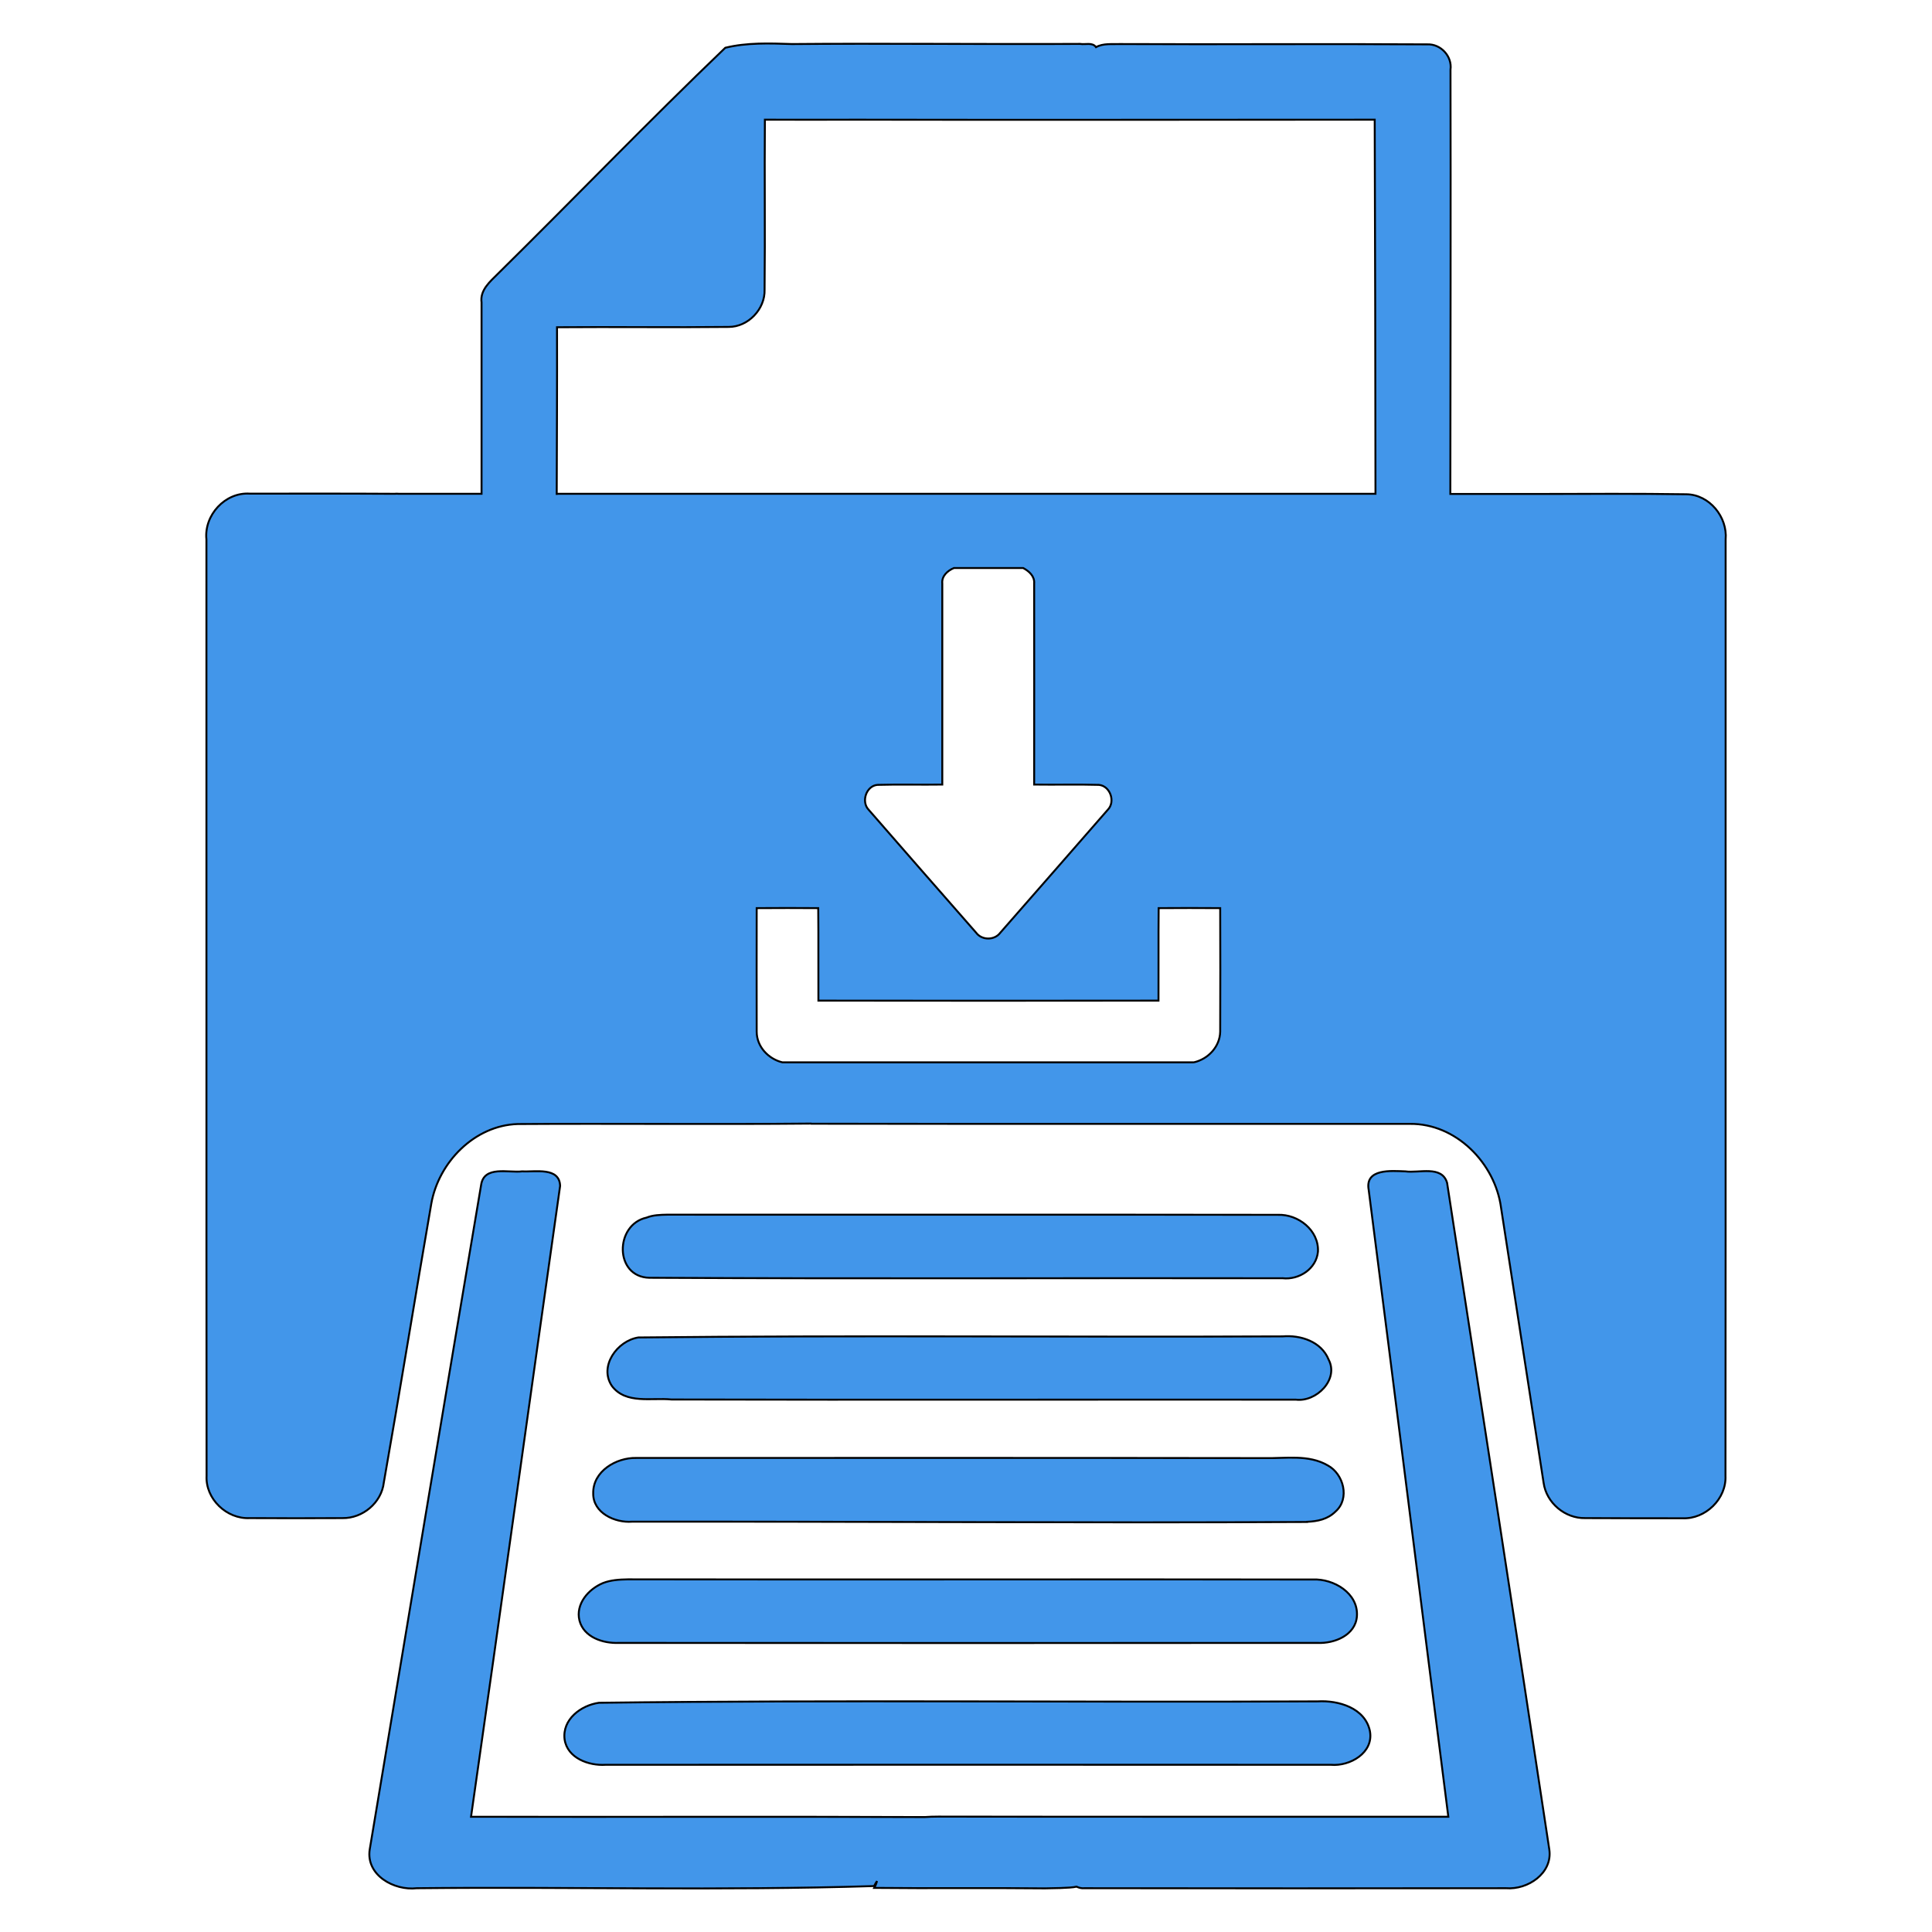
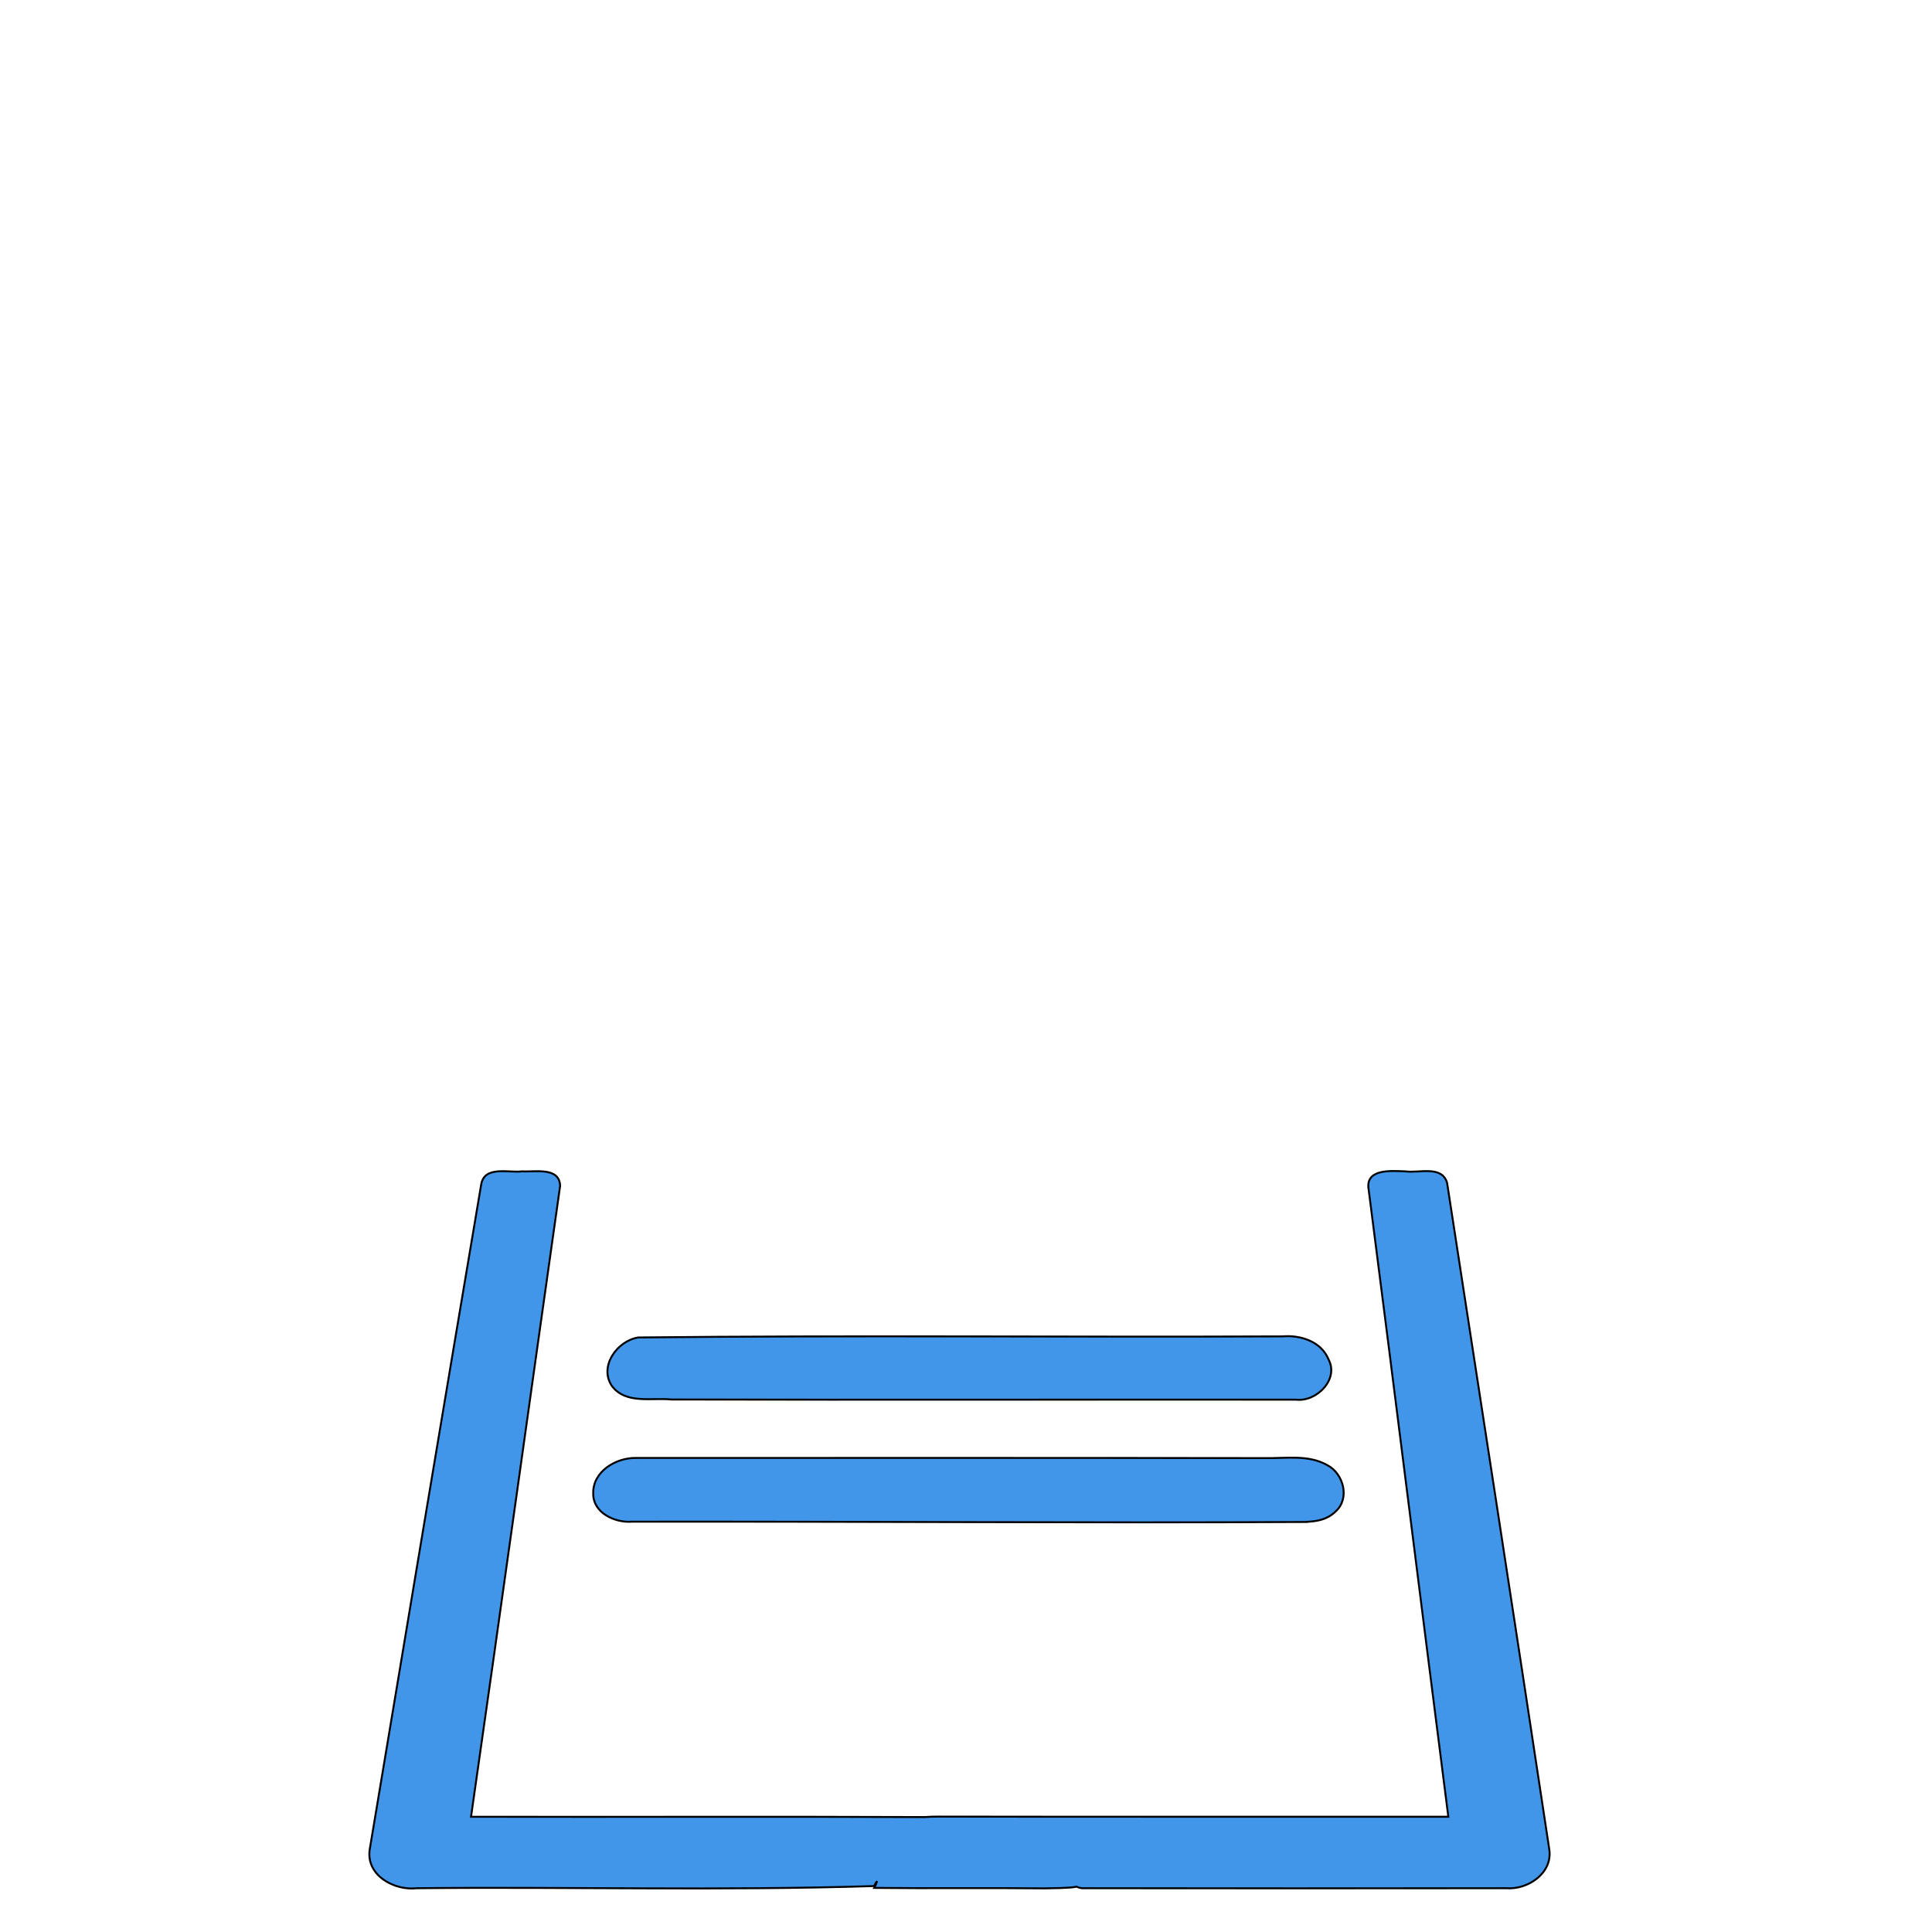
<svg xmlns="http://www.w3.org/2000/svg" width="1000" height="1000">
  <style type="text/css">.st0{fill:#4296EA;}</style>
  <g>
    <title>background</title>
    <rect x="-1" y="-1" width="1002" height="1002" id="canvas_background" fill="none" />
  </g>
  <g>
    <title>Layer 1</title>
    <g stroke="null" id="svg_9">
      <g stroke="null" id="svg_1">
        <path stroke="null" class="st0" d="m749.011,612.221c-2.722,-9.206 -14.569,-4.883 -21.614,-5.924c-7.125,-0.24 -20.973,-1.601 -18.972,9.526c13.929,108.149 27.378,216.379 41.226,324.528c-87.976,-0.08 -175.953,0.08 -263.929,-0.08c-2.562,0 -4.883,0.08 -7.125,0.24c-78.29,-0.32 -156.5,0 -234.791,-0.16c15.61,-108.79 30.66,-217.66 46.11,-326.53c-0.32,-9.926 -12.968,-7.125 -19.613,-7.525c-7.125,0.881 -19.853,-3.202 -21.294,7.125c-19.372,114.554 -38.505,229.187 -57.637,343.821c-2.081,13.369 12.648,21.454 24.336,20.093c78.851,-0.801 157.941,1.361 236.712,-1.121c0.48,-0.881 0.961,-1.761 1.521,-2.562c-0.32,1.201 -0.801,2.402 -1.441,3.522c29.459,0.32 58.918,-0.08 88.377,0.24c2.722,-0.08 13.128,-0.08 16.33,-0.881c1.281,0.56 2.562,0.961 4.083,0.801c72.767,0.08 145.533,0.08 218.3,0c11.127,0.881 24.095,-7.685 22.334,-20.013c-17.371,-115.114 -35.223,-230.148 -52.914,-345.101z" id="svg_2" />
-         <path stroke="null" class="st0" d="m663.837,661.613c8.566,0.961 17.531,-4.883 18.332,-13.769c0.56,-11.047 -10.247,-19.452 -20.733,-19.052c-105.348,-0.16 -210.695,0 -316.043,-0.08c-3.602,0.08 -7.365,0.16 -10.727,1.521c-16.571,3.602 -16.731,30.74 1.441,31.14c109.27,0.56 218.46,0.08 327.73,0.24z" id="svg_3" />
        <path stroke="null" class="st0" d="m316.734,717.408c7.205,9.526 20.573,5.924 30.82,6.964c107.749,0.24 215.418,0 323.167,0.08c10.567,1.361 22.414,-10.407 16.971,-20.733c-3.762,-9.366 -14.569,-12.808 -23.855,-12.008c-111.111,0.48 -222.303,-0.64 -333.414,0.56c-10.967,1.681 -20.573,14.97 -13.689,25.136z" id="svg_4" />
        <path stroke="null" class="st0" d="m307.048,772.964c-0.16,10.167 11.287,15.37 20.173,14.649c111.431,-0.16 237.833,0.72 349.264,0.16c0,0 0,0 0,-0.08c5.443,-0.24 10.727,-1.281 14.809,-5.363c7.525,-6.644 4.163,-19.452 -4.083,-23.855c-9.926,-5.764 -21.774,-3.522 -32.661,-3.762c-108.39,-0.16 -216.859,-0.08 -325.249,-0.08c-10.327,-0.24 -22.494,6.884 -22.254,18.332z" id="svg_5" />
-         <path stroke="null" class="st0" d="m299.923,838.766c2.241,8.726 12.248,11.928 20.333,11.607c120.557,0.08 241.115,0.08 361.672,0c8.726,0.4 19.693,-3.923 20.413,-13.849c0.801,-11.928 -12.088,-19.452 -22.735,-18.972c-118.236,-0.16 -236.472,0.08 -354.628,-0.08c-4.323,0.08 -8.806,0.32 -12.888,1.921c-7.525,3.122 -14.249,10.807 -12.168,19.372z" id="svg_6" />
-         <path stroke="null" class="st0" d="m292.238,900.326c1.441,9.686 12.488,13.689 21.214,13.128c125.12,-0.08 250.321,0 375.441,0c9.846,0.881 22.254,-6.244 20.173,-17.451c-2.482,-12.008 -16.33,-16.01 -27.057,-15.37c-124,0.56 -248.079,-0.801 -371.999,0.72c-9.286,1.281 -19.132,8.646 -17.771,18.972z" id="svg_7" />
      </g>
-       <path stroke="null" class="st0" d="m872.851,255.832c-25.777,-0.4 -51.473,-0.16 -77.25,-0.16c-0.72,0 -1.441,0 -2.081,0l-42.827,0c0.08,-73.167 0.24,-146.334 0.08,-219.581c0.961,-6.964 -5.043,-13.449 -12.088,-13.128c-52.994,-0.32 -106.068,0.08 -159.142,-0.16c-4.083,0.16 -8.485,-0.48 -12.248,1.601c-1.841,-2.642 -5.604,-1.201 -8.245,-1.681c-41.627,0.24 -107.429,-0.32 -149.136,0.08c-11.688,-0.4 -23.375,-0.801 -34.502,1.921c-39.946,38.265 -78.37,78.21 -117.756,117.035c-4.083,4.083 -9.286,8.405 -8.405,14.809c0,33.061 0,66.042 0,99.024l-42.827,0c-0.72,-0.08 -1.441,-0.08 -2.161,0c-24.976,-0.16 -49.952,-0.08 -74.928,-0.08c-12.808,-0.881 -23.775,11.127 -22.494,23.695c0.08,161.544 -0.08,323.087 0.08,484.631c-0.64,12.008 10.407,22.494 22.254,21.934c16.01,0.08 32.021,0.08 48.111,0c10.407,0.16 20.173,-7.925 21.374,-18.412c8.485,-48.111 16.25,-96.302 24.576,-144.333c3.762,-21.374 22.334,-40.506 44.669,-41.226c50.673,-0.32 101.265,0.24 151.938,-0.24c0.08,-0.08 0.16,-0.16 0.24,-0.32c0,0.16 0.08,0.24 0.08,0.4c103.186,0.16 206.372,0 309.559,0.08c23.935,-0.32 44.188,20.413 47.23,43.468c7.285,47.47 14.729,94.861 22.014,142.331c1.441,10.407 11.127,18.492 21.534,18.252c16.811,0.08 33.542,0.08 50.352,0.08c11.848,0.56 22.815,-10.006 22.254,-22.014c0.16,-161.544 0,-323.087 0.08,-484.631c1.041,-11.527 -8.325,-23.215 -20.333,-23.375zm-254.884,294.029l-213.017,0c-7.285,-1.761 -13.289,-8.165 -13.289,-15.85c0,-21.294 -0.08,-42.587 0,-63.961c10.647,-0.08 21.214,-0.08 31.86,0c0.16,15.93 0,31.941 0.08,47.871c58.678,0.08 117.355,0.08 176.033,0c0.08,-15.93 -0.08,-31.941 0.08,-47.871c10.647,-0.08 21.214,-0.08 31.86,0c0.08,21.294 0.08,42.587 0,63.961c-0.16,7.765 -6.244,14.169 -13.609,15.85zm-163.785,-143.612c11.207,-0.32 22.334,0 33.542,-0.16c0,-34.662 0,-69.405 0,-104.067c-0.4,-3.842 2.722,-6.644 6.004,-8.005l35.863,0c3.042,1.601 6.004,4.243 5.684,8.005c0.08,34.662 0,69.405 0,104.067c11.207,0.16 22.414,-0.16 33.542,0.16c5.844,0.56 8.646,8.726 4.563,12.888c-18.492,21.214 -37.064,42.427 -55.636,63.641c-2.962,4.003 -9.526,4.003 -12.488,0c-18.572,-21.214 -37.144,-42.347 -55.636,-63.641c-4.003,-4.163 -1.281,-12.408 4.563,-12.888zm-166.027,-150.577c0.08,-28.738 0.24,-57.557 0.16,-86.295c29.619,-0.24 59.238,0.16 88.857,-0.16c10.086,0 18.892,-9.206 18.572,-19.292c0.32,-29.299 -0.08,-58.678 0.16,-87.976c15.85,0.08 31.78,0 47.631,0c80.211,0.16 188.281,0 268.012,0c0.24,64.521 0.32,129.123 0.4,193.644l-423.792,0l0,0.08z" id="svg_8" />
    </g>
  </g>
</svg>